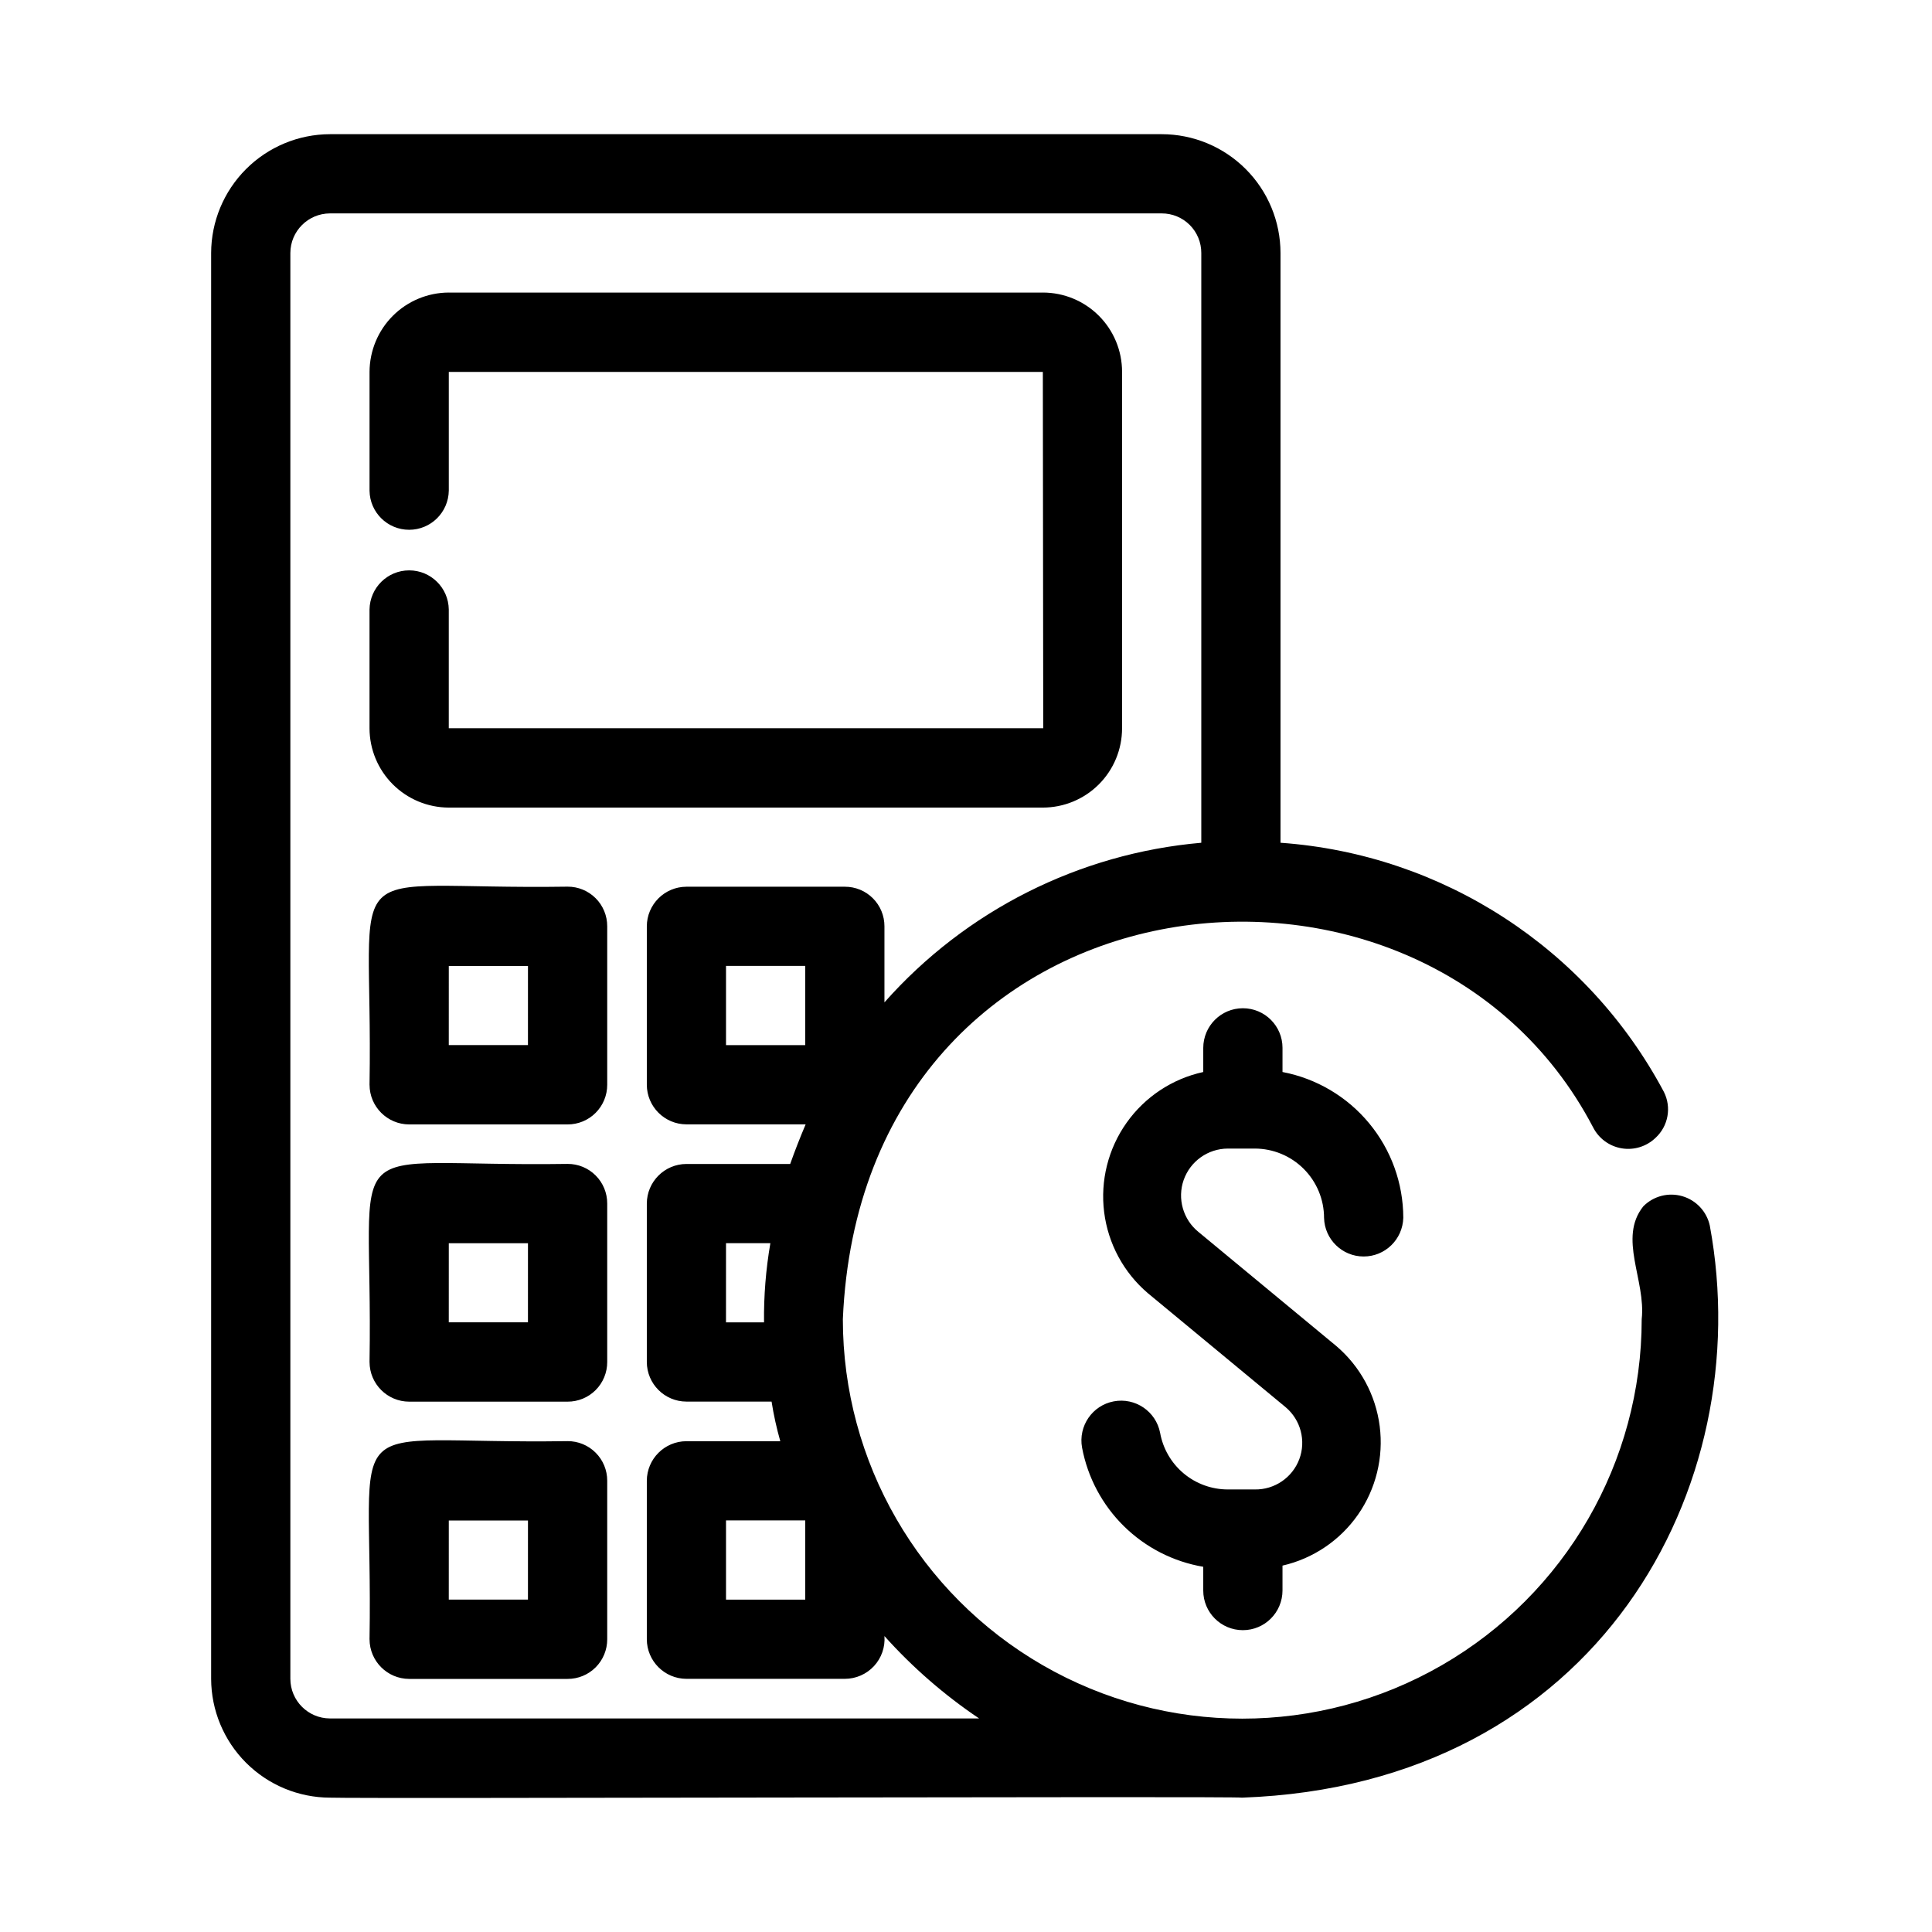
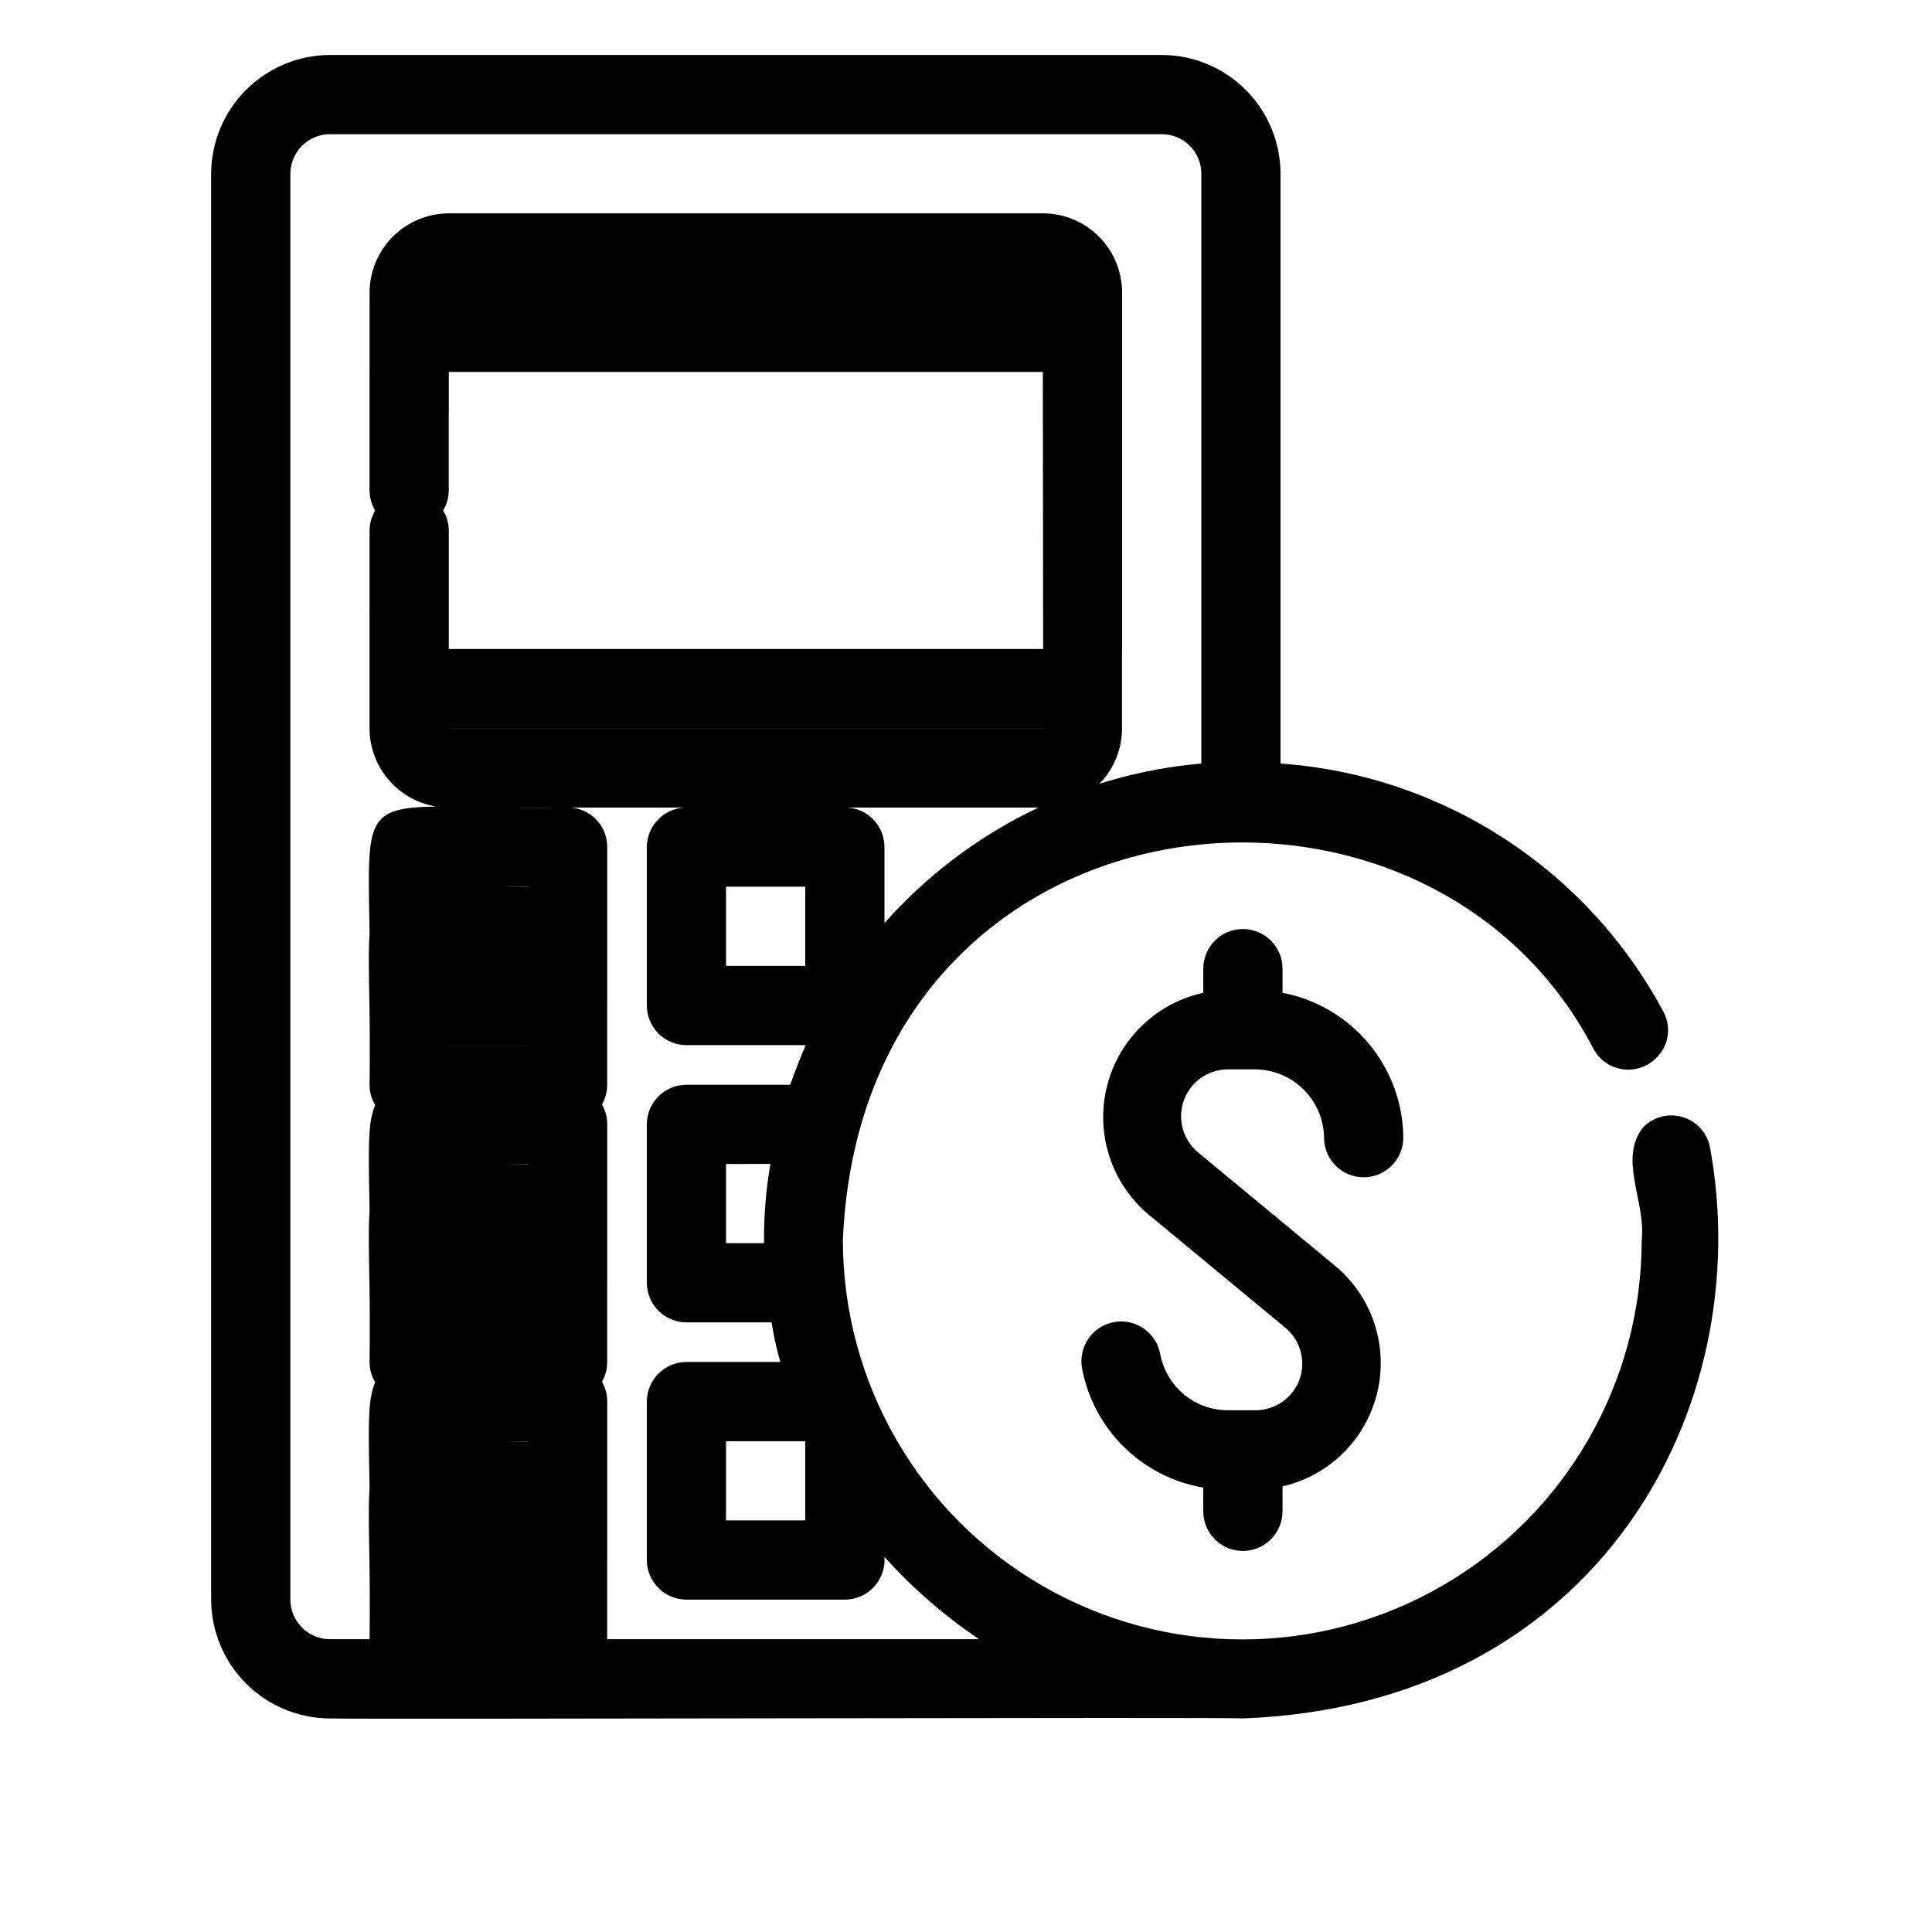
<svg xmlns="http://www.w3.org/2000/svg" fill="#000000" width="800px" height="800px" version="1.1" viewBox="144 144 512 512">
-   <path d="m420.36 221.57h-157.44 0.004c-5.562 0.016-10.895 2.234-14.828 6.164-3.934 3.934-6.148 9.266-6.164 14.828v31.488c0.078 5.738 4.754 10.348 10.496 10.348 5.738 0 10.414-4.609 10.496-10.348v-31.488h157.44l0.105 94.465h-157.55v-31.488c-0.086-5.738-4.762-10.344-10.496-10.344-5.738 0-10.414 4.606-10.496 10.344v31.488c0.016 5.562 2.231 10.891 6.164 14.824s9.266 6.152 14.828 6.168h157.44-0.004c5.57 0 10.91-2.211 14.848-6.148s6.148-9.277 6.144-14.844v-94.465c0-5.566-2.211-10.906-6.148-14.844-3.934-3.938-9.273-6.148-14.844-6.148zm-125.95 157.44c-62.766 0.945-51.43-10.285-52.48 52.48h0.004c0.016 5.789 4.707 10.477 10.496 10.496h41.984c2.785 0.008 5.461-1.094 7.43-3.066 1.973-1.969 3.074-4.644 3.066-7.43v-41.984c0.008-2.789-1.094-5.465-3.066-7.434-1.969-1.973-4.644-3.074-7.43-3.062zm-10.496 41.984h-20.992l0.004-20.992h20.992zm10.496 31.488c-62.766 0.945-51.43-10.285-52.48 52.48l0.004-0.004c0.016 5.793 4.707 10.48 10.496 10.496h41.984c2.785 0.012 5.461-1.09 7.43-3.062 1.973-1.969 3.074-4.644 3.066-7.434v-41.98c0.008-2.789-1.094-5.465-3.066-7.434-1.969-1.973-4.644-3.074-7.43-3.062zm-10.496 41.984h-20.992l0.004-20.992h20.992zm10.496 31.488c-62.766 0.945-51.43-10.285-52.48 52.48l0.004-0.004c0.016 5.789 4.707 10.48 10.496 10.496h41.984c2.785 0.012 5.461-1.09 7.43-3.062 1.973-1.969 3.074-4.644 3.066-7.434v-41.984c0.008-2.785-1.094-5.461-3.066-7.43-1.969-1.973-4.644-3.074-7.43-3.066zm-10.496 41.984h-20.992l0.004-20.996h20.992zm10.496-188.93c-62.766 0.945-51.43-10.285-52.48 52.48h0.004c0.016 5.789 4.707 10.477 10.496 10.496h41.984c2.785 0.008 5.461-1.094 7.43-3.066 1.973-1.969 3.074-4.644 3.066-7.43v-41.984c0.008-2.789-1.094-5.465-3.066-7.434-1.969-1.973-4.644-3.074-7.43-3.062zm-10.496 41.984h-20.992l0.004-20.992h20.992zm10.496 31.488c-62.766 0.945-51.43-10.285-52.48 52.48l0.004-0.004c0.016 5.793 4.707 10.48 10.496 10.496h41.984c2.785 0.012 5.461-1.09 7.43-3.062 1.973-1.969 3.074-4.644 3.066-7.434v-41.98c0.008-2.789-1.094-5.465-3.066-7.434-1.969-1.973-4.644-3.074-7.43-3.062zm-10.496 41.984h-20.992l0.004-20.992h20.992zm10.496 31.488c-62.766 0.945-51.43-10.285-52.48 52.48l0.004-0.004c0.016 5.789 4.707 10.48 10.496 10.496h41.984c2.785 0.012 5.461-1.09 7.43-3.062 1.973-1.969 3.074-4.644 3.066-7.434v-41.984c0.008-2.785-1.094-5.461-3.066-7.43-1.969-1.973-4.644-3.074-7.43-3.066zm-10.496 41.984h-20.992l0.004-20.996h20.992zm136.45-346.37h-157.44l0.004-0.004c-5.562 0.016-10.895 2.234-14.828 6.164-3.934 3.934-6.148 9.266-6.164 14.828v31.488c0.078 5.738 4.754 10.348 10.496 10.348 5.738 0 10.414-4.609 10.496-10.348v-31.488h157.44l0.105 94.465h-157.55v-31.488c-0.086-5.738-4.762-10.344-10.496-10.344-5.738 0-10.414 4.606-10.496 10.344v31.488c0.016 5.562 2.231 10.891 6.164 14.824s9.266 6.152 14.828 6.168h157.44-0.004c5.57 0 10.91-2.211 14.848-6.148s6.148-9.277 6.144-14.844v-94.465c0-5.566-2.211-10.906-6.148-14.844-3.934-3.938-9.273-6.148-14.844-6.148zm49.016 226.82h7.137l0.004-0.004c4.871 0.004 9.539 1.941 12.98 5.383 3.445 3.445 5.383 8.113 5.387 12.984 0.145 5.691 4.801 10.234 10.496 10.234 5.695 0 10.352-4.543 10.496-10.234-0.02-9.156-3.227-18.016-9.07-25.062-5.84-7.047-13.953-11.844-22.941-13.562v-6.402c0-5.797-4.699-10.496-10.496-10.496-5.797 0-10.496 4.699-10.496 10.496v6.402c-8.219 1.789-15.473 6.59-20.332 13.457-4.863 6.863-6.981 15.301-5.934 23.648 1.043 8.348 5.168 16.004 11.57 21.461l36.527 30.23c4.004 3.371 5.453 8.902 3.613 13.805-1.84 4.902-6.566 8.117-11.801 8.027h-7.137c-4.277 0-8.422-1.504-11.699-4.246-3.281-2.746-5.496-6.555-6.25-10.766-1.102-5.68-6.582-9.402-12.27-8.336-5.688 1.07-9.441 6.527-8.406 12.219 1.484 7.918 5.356 15.191 11.098 20.84 5.742 5.648 13.078 9.402 21.02 10.754v6.297c0 5.797 4.699 10.496 10.496 10.496 5.797 0 10.496-4.699 10.496-10.496v-6.613 0.004c8.113-1.859 15.246-6.668 20.008-13.492 4.762-6.828 6.812-15.18 5.75-23.434-1.059-8.258-5.152-15.82-11.484-21.223l-36.527-30.23c-4.098-3.309-5.672-8.84-3.93-13.812 1.746-4.973 6.43-8.309 11.699-8.332zm0 0h7.137l0.004-0.004c4.871 0.004 9.539 1.941 12.98 5.383 3.445 3.445 5.383 8.113 5.387 12.984 0.145 5.691 4.801 10.234 10.496 10.234 5.695 0 10.352-4.543 10.496-10.234-0.02-9.156-3.227-18.016-9.07-25.062-5.84-7.047-13.953-11.844-22.941-13.562v-6.402c0-5.797-4.699-10.496-10.496-10.496-5.797 0-10.496 4.699-10.496 10.496v6.402c-8.219 1.789-15.473 6.59-20.332 13.457-4.863 6.863-6.981 15.301-5.934 23.648 1.043 8.348 5.168 16.004 11.57 21.461l36.527 30.23c4.004 3.371 5.453 8.902 3.613 13.805-1.84 4.902-6.566 8.117-11.801 8.027h-7.137c-4.277 0-8.422-1.504-11.699-4.246-3.281-2.746-5.496-6.555-6.25-10.766-1.102-5.68-6.582-9.402-12.27-8.336-5.688 1.07-9.441 6.527-8.406 12.219 1.484 7.918 5.356 15.191 11.098 20.84 5.742 5.648 13.078 9.402 21.02 10.754v6.297c0 5.797 4.699 10.496 10.496 10.496 5.797 0 10.496-4.699 10.496-10.496v-6.613 0.004c8.113-1.859 15.246-6.668 20.008-13.492 4.762-6.828 6.812-15.18 5.75-23.434-1.059-8.258-5.152-15.82-11.484-21.223l-36.527-30.23c-4.098-3.309-5.672-8.84-3.93-13.812 1.746-4.973 6.43-8.309 11.699-8.332zm-49.016-226.82h-157.44 0.004c-5.562 0.016-10.895 2.234-14.828 6.164-3.934 3.934-6.148 9.266-6.164 14.828v31.488c0.078 5.738 4.754 10.348 10.496 10.348 5.738 0 10.414-4.609 10.496-10.348v-31.488h157.44l0.105 94.465h-157.55v-31.488c-0.086-5.738-4.762-10.344-10.496-10.344-5.738 0-10.414 4.606-10.496 10.344v31.488c0.016 5.562 2.231 10.891 6.164 14.824s9.266 6.152 14.828 6.168h157.44-0.004c5.57 0 10.91-2.211 14.848-6.148s6.148-9.277 6.144-14.844v-94.465c0-5.566-2.211-10.906-6.148-14.844-3.934-3.938-9.273-6.148-14.844-6.148zm-125.95 304.39c-62.766 0.945-51.43-10.285-52.48 52.48l0.004-0.004c0.016 5.789 4.707 10.48 10.496 10.496h41.984c2.785 0.012 5.461-1.09 7.43-3.062 1.973-1.969 3.074-4.644 3.066-7.434v-41.984c0.008-2.785-1.094-5.461-3.066-7.43-1.969-1.973-4.644-3.074-7.43-3.066zm-10.496 41.984h-20.992l0.004-20.996h20.992zm10.496-115.46c-62.766 0.945-51.43-10.285-52.48 52.48l0.004-0.004c0.016 5.793 4.707 10.48 10.496 10.496h41.984c2.785 0.012 5.461-1.09 7.43-3.062 1.973-1.969 3.074-4.644 3.066-7.434v-41.98c0.008-2.789-1.094-5.465-3.066-7.434-1.969-1.973-4.644-3.074-7.43-3.062zm-10.496 41.984h-20.992l0.004-20.992h20.992zm10.496-115.46c-62.766 0.945-51.43-10.285-52.48 52.48h0.004c0.016 5.789 4.707 10.477 10.496 10.496h41.984c2.785 0.008 5.461-1.094 7.43-3.066 1.973-1.969 3.074-4.644 3.066-7.43v-41.984c0.008-2.789-1.094-5.465-3.066-7.434-1.969-1.973-4.644-3.074-7.43-3.062zm-10.496 41.984h-20.992l0.004-20.992h20.992zm10.496-41.984c-62.766 0.945-51.43-10.285-52.48 52.48h0.004c0.016 5.789 4.707 10.477 10.496 10.496h41.984c2.785 0.008 5.461-1.094 7.43-3.066 1.973-1.969 3.074-4.644 3.066-7.43v-41.984c0.008-2.789-1.094-5.465-3.066-7.434-1.969-1.973-4.644-3.074-7.43-3.062zm-10.496 41.984h-20.992l0.004-20.992h20.992zm10.496 31.488c-62.766 0.945-51.43-10.285-52.48 52.48l0.004-0.004c0.016 5.793 4.707 10.48 10.496 10.496h41.984c2.785 0.012 5.461-1.09 7.43-3.062 1.973-1.969 3.074-4.644 3.066-7.434v-41.98c0.008-2.789-1.094-5.465-3.066-7.434-1.969-1.973-4.644-3.074-7.43-3.062zm-10.496 41.984h-20.992l0.004-20.992h20.992zm10.496 31.488c-62.766 0.945-51.43-10.285-52.48 52.48l0.004-0.004c0.016 5.789 4.707 10.48 10.496 10.496h41.984c2.785 0.012 5.461-1.09 7.43-3.062 1.973-1.969 3.074-4.644 3.066-7.434v-41.984c0.008-2.785-1.094-5.461-3.066-7.43-1.969-1.973-4.644-3.074-7.43-3.066zm-10.496 41.984h-20.992l0.004-20.996h20.992zm136.45-346.37h-157.44l0.004-0.004c-5.562 0.016-10.895 2.234-14.828 6.164-3.934 3.934-6.148 9.266-6.164 14.828v31.488c0.078 5.738 4.754 10.348 10.496 10.348 5.738 0 10.414-4.609 10.496-10.348v-31.488h157.44l0.105 94.465h-157.55v-31.488c-0.086-5.738-4.762-10.344-10.496-10.344-5.738 0-10.414 4.606-10.496 10.344v31.488c0.016 5.562 2.231 10.891 6.164 14.824s9.266 6.152 14.828 6.168h157.44-0.004c5.57 0 10.91-2.211 14.848-6.148s6.148-9.277 6.144-14.844v-94.465c0-5.566-2.211-10.906-6.148-14.844-3.934-3.938-9.273-6.148-14.844-6.148zm0 0h-157.44l0.004-0.004c-5.562 0.016-10.895 2.234-14.828 6.164-3.934 3.934-6.148 9.266-6.164 14.828v31.488c0.078 5.738 4.754 10.348 10.496 10.348 5.738 0 10.414-4.609 10.496-10.348v-31.488h157.44l0.105 94.465h-157.55v-31.488c-0.086-5.738-4.762-10.344-10.496-10.344-5.738 0-10.414 4.606-10.496 10.344v31.488c0.016 5.562 2.231 10.891 6.164 14.824s9.266 6.152 14.828 6.168h157.44-0.004c5.57 0 10.91-2.211 14.848-6.148s6.148-9.277 6.144-14.844v-94.465c0-5.566-2.211-10.906-6.148-14.844-3.934-3.938-9.273-6.148-14.844-6.148zm-125.95 304.39c-62.766 0.945-51.43-10.285-52.48 52.48l0.004-0.008c0.016 5.789 4.707 10.48 10.496 10.496h41.984c2.785 0.012 5.461-1.09 7.43-3.062 1.973-1.969 3.074-4.644 3.066-7.434v-41.984c0.008-2.785-1.094-5.461-3.066-7.43-1.969-1.973-4.644-3.074-7.43-3.066zm-10.496 41.984h-20.992l0.004-21h20.992zm10.496-115.46c-62.766 0.945-51.43-10.285-52.48 52.48l0.004-0.008c0.016 5.793 4.707 10.48 10.496 10.496h41.984c2.785 0.012 5.461-1.09 7.43-3.062 1.973-1.969 3.074-4.644 3.066-7.434v-41.98c0.008-2.789-1.094-5.465-3.066-7.434-1.969-1.973-4.644-3.074-7.43-3.062zm-10.496 41.984h-20.992l0.004-20.996h20.992zm10.496-115.46c-62.766 0.945-51.43-10.285-52.48 52.48l0.004-0.004c0.016 5.789 4.707 10.477 10.496 10.496h41.984c2.785 0.008 5.461-1.094 7.43-3.066 1.973-1.969 3.074-4.644 3.066-7.43v-41.984c0.008-2.789-1.094-5.465-3.066-7.434-1.969-1.973-4.644-3.074-7.43-3.062zm-10.496 41.984h-20.992l0.004-20.996h20.992zm10.496-41.984c-62.766 0.945-51.43-10.285-52.48 52.48l0.004-0.004c0.016 5.789 4.707 10.477 10.496 10.496h41.984c2.785 0.008 5.461-1.094 7.43-3.066 1.973-1.969 3.074-4.644 3.066-7.43v-41.984c0.008-2.789-1.094-5.465-3.066-7.434-1.969-1.973-4.644-3.074-7.43-3.062zm-10.496 41.984h-20.992l0.004-20.996h20.992zm10.496 31.488c-62.766 0.945-51.43-10.285-52.48 52.48l0.004-0.008c0.016 5.793 4.707 10.48 10.496 10.496h41.984c2.785 0.012 5.461-1.09 7.43-3.062 1.973-1.969 3.074-4.644 3.066-7.434v-41.98c0.008-2.789-1.094-5.465-3.066-7.434-1.969-1.973-4.644-3.074-7.43-3.062zm-10.496 41.984h-20.992l0.004-20.996h20.992zm10.496 31.488c-62.766 0.945-51.43-10.285-52.48 52.48l0.004-0.008c0.016 5.789 4.707 10.48 10.496 10.496h41.984c2.785 0.012 5.461-1.09 7.43-3.062 1.973-1.969 3.074-4.644 3.066-7.434v-41.984c0.008-2.785-1.094-5.461-3.066-7.43-1.969-1.973-4.644-3.074-7.43-3.066zm-10.496 41.984h-20.992l0.004-21h20.992zm136.45-346.37h-157.44l0.004-0.008c-5.562 0.016-10.895 2.234-14.828 6.164-3.934 3.934-6.148 9.266-6.164 14.828v31.488c0.078 5.738 4.754 10.348 10.496 10.348 5.738 0 10.414-4.609 10.496-10.348v-31.488h157.44l0.105 94.465h-157.55v-31.488c-0.086-5.738-4.762-10.344-10.496-10.344-5.738 0-10.414 4.606-10.496 10.344v31.488c0.016 5.562 2.231 10.891 6.164 14.824s9.266 6.152 14.828 6.168h157.44-0.004c5.57 0 10.91-2.211 14.848-6.148s6.148-9.277 6.144-14.844v-94.465c0-5.566-2.211-10.906-6.148-14.844-3.934-3.938-9.273-6.148-14.844-6.148zm0 0h-157.44l0.004-0.008c-5.562 0.016-10.895 2.234-14.828 6.164-3.934 3.934-6.148 9.266-6.164 14.828v31.488c0.078 5.738 4.754 10.348 10.496 10.348 5.738 0 10.414-4.609 10.496-10.348v-31.488h157.44l0.105 94.465h-157.55v-31.488c-0.086-5.738-4.762-10.344-10.496-10.344-5.738 0-10.414 4.606-10.496 10.344v31.488c0.016 5.562 2.231 10.891 6.164 14.824s9.266 6.152 14.828 6.168h157.44-0.004c5.57 0 10.91-2.211 14.848-6.148s6.148-9.277 6.144-14.844v-94.465c0-5.566-2.211-10.906-6.148-14.844-3.934-3.938-9.273-6.148-14.844-6.148zm-125.95 304.39c-62.766 0.945-51.43-10.285-52.48 52.48l0.004-0.012c0.016 5.789 4.707 10.48 10.496 10.496h41.984c2.785 0.012 5.461-1.09 7.43-3.062 1.973-1.969 3.074-4.644 3.066-7.434v-41.984c0.008-2.785-1.094-5.461-3.066-7.43-1.969-1.973-4.644-3.074-7.43-3.066zm-10.496 41.984h-20.992l0.004-21.004h20.992zm10.496-115.46c-62.766 0.945-51.43-10.285-52.48 52.48l0.004-0.012c0.016 5.793 4.707 10.48 10.496 10.496h41.984c2.785 0.012 5.461-1.09 7.43-3.062 1.973-1.969 3.074-4.644 3.066-7.434v-41.98c0.008-2.789-1.094-5.465-3.066-7.434-1.969-1.973-4.644-3.074-7.43-3.062zm-10.496 41.984h-20.992l0.004-21h20.992zm10.496-115.46c-62.766 0.945-51.43-10.285-52.48 52.48l0.004-0.008c0.016 5.789 4.707 10.477 10.496 10.496h41.984c2.785 0.008 5.461-1.094 7.43-3.066 1.973-1.969 3.074-4.644 3.066-7.43v-41.984c0.008-2.789-1.094-5.465-3.066-7.434-1.969-1.973-4.644-3.074-7.43-3.062zm-10.496 41.984h-20.992l0.004-21h20.992zm313.2 47.863v-0.012c-0.805-3.75-3.602-6.754-7.281-7.828-3.684-1.074-7.656-0.043-10.352 2.688-6.742 8.43 0.727 19.59-0.422 29.914 0 37.816-20.176 72.758-52.926 91.668-32.75 18.91-73.102 18.91-105.85 0-32.75-18.91-52.926-53.852-52.926-91.668 5.144-120.7 153.35-137.71 198.79-50.906h0.004c1.484 2.969 4.297 5.055 7.574 5.613 3.273 0.559 6.617-0.473 9.008-2.781 3.375-3.109 4.273-8.082 2.203-12.176-20.246-38.027-58.629-62.969-101.6-66.02v-156.29c-0.004-8.348-3.324-16.355-9.23-22.258-5.902-5.906-13.906-9.223-22.258-9.23h-220.42 0.004c-8.344 0.023-16.34 3.348-22.238 9.25-5.902 5.898-9.227 13.895-9.25 22.238v377.86c0.023 8.344 3.348 16.34 9.25 22.238 5.898 5.902 13.895 9.227 22.238 9.25 9.027 0.316 240.88-0.418 241.72 0 94.359-3.359 136.76-82.496 123.96-151.56zm-365.68 130.56c-5.789-0.016-10.48-4.707-10.496-10.496v-377.86c0.016-5.789 4.707-10.48 10.496-10.496h220.42-0.004c2.789-0.012 5.465 1.094 7.434 3.062 1.973 1.973 3.074 4.648 3.062 7.434v156.29c-32.375 2.824-62.43 17.965-83.969 42.301v-20.152c0.012-2.789-1.09-5.465-3.062-7.434-1.969-1.973-4.644-3.074-7.434-3.062h-41.984 0.004c-5.793 0.016-10.48 4.703-10.496 10.496v41.984c0.016 5.789 4.703 10.477 10.496 10.496h31.594c-1.469 3.465-2.832 6.926-4.094 10.496h-27.5c-5.793 0.016-10.48 4.703-10.496 10.496v41.984-0.004c0.016 5.793 4.703 10.48 10.496 10.496h22.566c0.555 3.543 1.328 7.047 2.309 10.496h-24.875c-5.793 0.02-10.48 4.707-10.496 10.496v41.984c0.016 5.789 4.703 10.48 10.496 10.496h41.984-0.004c2.934 0 5.731-1.227 7.723-3.375 1.992-2.152 2.996-5.035 2.773-7.961 7.426 8.289 15.855 15.621 25.086 21.832zm125.95-199.43v20.992h-20.992v-20.988zm0 146.95v20.992h-20.992v-20.992zm-9.238-73.473v0.004c-1.195 6.93-1.758 13.957-1.68 20.988h-10.078l0.004-20.988zm-85.227-115.45h157.44-0.004c5.57 0 10.91-2.211 14.848-6.148s6.148-9.277 6.144-14.844v-94.465c0-5.566-2.211-10.906-6.148-14.844-3.934-3.938-9.273-6.148-14.844-6.148h-157.44 0.004c-5.562 0.016-10.895 2.234-14.828 6.164-3.934 3.934-6.148 9.266-6.164 14.828v31.488c0.105 5.719 4.773 10.297 10.496 10.297 5.719 0 10.387-4.578 10.496-10.297v-31.488h157.44l0.105 94.465h-157.55v-31.488c-0.082-5.738-4.758-10.348-10.496-10.348-5.742 0-10.418 4.609-10.496 10.348v31.488c0.016 5.562 2.231 10.891 6.164 14.824s9.266 6.152 14.828 6.168zm31.488 167.94c-62.766 0.945-51.43-10.285-52.48 52.48v-0.004c0.016 5.789 4.707 10.48 10.496 10.496h41.984c2.785 0.012 5.461-1.09 7.43-3.062 1.973-1.969 3.074-4.644 3.066-7.434v-41.984c0.008-2.785-1.094-5.461-3.066-7.43-1.969-1.973-4.644-3.074-7.43-3.066zm-10.496 41.984h-20.992v-20.996h20.992zm10.496-115.46c-62.766 0.945-51.43-10.285-52.48 52.48v-0.004c0.016 5.793 4.707 10.48 10.496 10.496h41.984c2.785 0.012 5.461-1.09 7.43-3.062 1.973-1.969 3.074-4.644 3.066-7.434v-41.98c0.008-2.789-1.094-5.465-3.066-7.434-1.969-1.973-4.644-3.074-7.43-3.062zm-10.496 41.984h-20.992v-20.992h20.992zm10.496-115.46c-62.766 0.945-51.43-10.285-52.48 52.48 0.016 5.789 4.707 10.477 10.496 10.496h41.984c2.785 0.008 5.461-1.094 7.43-3.066 1.973-1.969 3.074-4.644 3.066-7.43v-41.984c0.008-2.789-1.094-5.465-3.066-7.434-1.969-1.973-4.644-3.074-7.43-3.062zm-10.496 41.984h-20.992v-20.992h20.992zm10.496-41.984c-62.766 0.945-51.43-10.285-52.48 52.48 0.016 5.789 4.707 10.477 10.496 10.496h41.984c2.785 0.008 5.461-1.094 7.43-3.066 1.973-1.969 3.074-4.644 3.066-7.43v-41.984c0.008-2.789-1.094-5.465-3.066-7.434-1.969-1.973-4.644-3.074-7.43-3.062zm-10.496 41.984h-20.992v-20.992h20.992zm10.496 31.488c-62.766 0.945-51.43-10.285-52.48 52.48v-0.004c0.016 5.793 4.707 10.48 10.496 10.496h41.984c2.785 0.012 5.461-1.09 7.43-3.062 1.973-1.969 3.074-4.644 3.066-7.434v-41.98c0.008-2.789-1.094-5.465-3.066-7.434-1.969-1.973-4.644-3.074-7.43-3.062zm-10.496 41.984h-20.992v-20.992h20.992zm10.496 31.488c-62.766 0.945-51.43-10.285-52.48 52.48v-0.004c0.016 5.789 4.707 10.48 10.496 10.496h41.984c2.785 0.012 5.461-1.09 7.43-3.062 1.973-1.969 3.074-4.644 3.066-7.434v-41.984c0.008-2.785-1.094-5.461-3.066-7.43-1.969-1.973-4.644-3.074-7.43-3.066zm-10.496 41.984h-20.992v-20.996h20.992zm136.45-346.37h-157.44v-0.004c-5.562 0.016-10.895 2.234-14.828 6.164-3.934 3.934-6.148 9.266-6.164 14.828v31.488c0.078 5.738 4.754 10.348 10.496 10.348 5.738 0 10.414-4.609 10.496-10.348v-31.488h157.44l0.105 94.465h-157.55v-31.488c-0.086-5.738-4.762-10.344-10.496-10.344-5.738 0-10.414 4.606-10.496 10.344v31.488c0.016 5.562 2.231 10.891 6.164 14.824s9.266 6.152 14.828 6.168h157.44-0.004c5.57 0 10.91-2.211 14.848-6.148s6.148-9.277 6.144-14.844v-94.465c0-5.566-2.211-10.906-6.148-14.844-3.934-3.938-9.273-6.148-14.844-6.148zm0 0h-157.44v-0.004c-5.562 0.016-10.895 2.234-14.828 6.164-3.934 3.934-6.148 9.266-6.164 14.828v31.488c0.078 5.738 4.754 10.348 10.496 10.348 5.738 0 10.414-4.609 10.496-10.348v-31.488h157.44l0.105 94.465h-157.55v-31.488c-0.086-5.738-4.762-10.344-10.496-10.344-5.738 0-10.414 4.606-10.496 10.344v31.488c0.016 5.562 2.231 10.891 6.164 14.824s9.266 6.152 14.828 6.168h157.44-0.004c5.57 0 10.91-2.211 14.848-6.148s6.148-9.277 6.144-14.844v-94.465c0-5.566-2.211-10.906-6.148-14.844-3.934-3.938-9.273-6.148-14.844-6.148zm-125.95 304.39c-62.766 0.945-51.43-10.285-52.48 52.48v-0.008c0.016 5.789 4.707 10.48 10.496 10.496h41.984c2.785 0.012 5.461-1.09 7.43-3.062 1.973-1.969 3.074-4.644 3.066-7.434v-41.984c0.008-2.785-1.094-5.461-3.066-7.43-1.969-1.973-4.644-3.074-7.43-3.066zm-10.496 41.984h-20.992v-21h20.992zm10.496-115.46c-62.766 0.945-51.43-10.285-52.48 52.48v-0.008c0.016 5.793 4.707 10.48 10.496 10.496h41.984c2.785 0.012 5.461-1.09 7.43-3.062 1.973-1.969 3.074-4.644 3.066-7.434v-41.98c0.008-2.789-1.094-5.465-3.066-7.434-1.969-1.973-4.644-3.074-7.43-3.062zm-10.496 41.984h-20.992v-20.996h20.992zm10.496-115.46c-62.766 0.945-51.43-10.285-52.48 52.48v-0.004c0.016 5.789 4.707 10.477 10.496 10.496h41.984c2.785 0.008 5.461-1.094 7.43-3.066 1.973-1.969 3.074-4.644 3.066-7.43v-41.984c0.008-2.789-1.094-5.465-3.066-7.434-1.969-1.973-4.644-3.074-7.43-3.062zm-10.496 41.984h-20.992v-20.996h20.992zm10.496-41.984c-62.766 0.945-51.43-10.285-52.48 52.48v-0.004c0.016 5.789 4.707 10.477 10.496 10.496h41.984c2.785 0.008 5.461-1.094 7.43-3.066 1.973-1.969 3.074-4.644 3.066-7.43v-41.984c0.008-2.789-1.094-5.465-3.066-7.434-1.969-1.973-4.644-3.074-7.43-3.062zm-10.496 41.984h-20.992v-20.996h20.992zm10.496 31.488c-62.766 0.945-51.43-10.285-52.48 52.48v-0.008c0.016 5.793 4.707 10.48 10.496 10.496h41.984c2.785 0.012 5.461-1.09 7.43-3.062 1.973-1.969 3.074-4.644 3.066-7.434v-41.98c0.008-2.789-1.094-5.465-3.066-7.434-1.969-1.973-4.644-3.074-7.43-3.062zm-10.496 41.984h-20.992v-20.996h20.992zm10.496 31.488c-62.766 0.945-51.43-10.285-52.48 52.48v-0.008c0.016 5.789 4.707 10.48 10.496 10.496h41.984c2.785 0.012 5.461-1.09 7.43-3.062 1.973-1.969 3.074-4.644 3.066-7.434v-41.984c0.008-2.785-1.094-5.461-3.066-7.43-1.969-1.973-4.644-3.074-7.43-3.066zm-10.496 41.984h-20.992v-21h20.992zm136.45-346.37h-157.44v-0.008c-5.562 0.016-10.895 2.234-14.828 6.164-3.934 3.934-6.148 9.266-6.164 14.828v31.488c0.078 5.738 4.754 10.348 10.496 10.348 5.738 0 10.414-4.609 10.496-10.348v-31.488h157.44l0.105 94.465h-157.55v-31.488c-0.086-5.738-4.762-10.344-10.496-10.344-5.738 0-10.414 4.606-10.496 10.344v31.488c0.016 5.562 2.231 10.891 6.164 14.824s9.266 6.152 14.828 6.168h157.44-0.004c5.57 0 10.91-2.211 14.848-6.148s6.148-9.277 6.144-14.844v-94.465c0-5.566-2.211-10.906-6.148-14.844-3.934-3.938-9.273-6.148-14.844-6.148zm49.016 226.82h7.137v-0.008c4.871 0.004 9.539 1.941 12.98 5.383 3.445 3.445 5.383 8.113 5.387 12.984 0.145 5.691 4.801 10.234 10.496 10.234 5.695 0 10.352-4.543 10.496-10.234-0.02-9.156-3.227-18.016-9.07-25.062-5.84-7.047-13.953-11.844-22.941-13.562v-6.402c0-5.797-4.699-10.496-10.496-10.496-5.797 0-10.496 4.699-10.496 10.496v6.402c-8.219 1.789-15.473 6.59-20.332 13.457-4.863 6.863-6.981 15.301-5.934 23.648 1.043 8.348 5.168 16.004 11.57 21.461l36.527 30.23c4.004 3.371 5.453 8.902 3.613 13.805-1.84 4.902-6.566 8.117-11.801 8.027h-7.137c-4.277 0-8.422-1.504-11.699-4.246-3.281-2.746-5.496-6.555-6.25-10.766-1.102-5.68-6.582-9.402-12.27-8.336-5.688 1.07-9.441 6.527-8.406 12.219 1.484 7.918 5.356 15.191 11.098 20.84 5.742 5.648 13.078 9.402 21.02 10.754v6.297c0 5.797 4.699 10.496 10.496 10.496 5.797 0 10.496-4.699 10.496-10.496v-6.613 0.004c8.113-1.859 15.246-6.668 20.008-13.492 4.762-6.828 6.812-15.18 5.75-23.434-1.059-8.258-5.152-15.82-11.484-21.223l-36.527-30.23c-4.098-3.309-5.672-8.84-3.93-13.812 1.746-4.973 6.43-8.309 11.699-8.332zm-49.02-226.83h-157.44 0.004c-5.562 0.016-10.895 2.234-14.828 6.164-3.934 3.934-6.148 9.266-6.164 14.828v31.488c0.078 5.738 4.754 10.348 10.496 10.348 5.738 0 10.414-4.609 10.496-10.348v-31.488h157.44l0.105 94.465h-157.55v-31.488c-0.086-5.738-4.762-10.344-10.496-10.344-5.738 0-10.414 4.606-10.496 10.344v31.488c0.016 5.562 2.231 10.891 6.164 14.824s9.266 6.152 14.828 6.168h157.44-0.004c5.57 0 10.91-2.211 14.848-6.148s6.148-9.277 6.144-14.844v-94.465c0-5.566-2.211-10.906-6.148-14.844-3.934-3.938-9.273-6.148-14.844-6.148zm-125.95 304.39c-62.766 0.945-51.43-10.285-52.48 52.48l0.004-0.004c0.016 5.789 4.707 10.48 10.496 10.496h41.984c2.785 0.012 5.461-1.09 7.43-3.062 1.973-1.969 3.074-4.644 3.066-7.434v-41.984c0.008-2.785-1.094-5.461-3.066-7.43-1.969-1.973-4.644-3.074-7.43-3.066zm-10.496 41.984h-20.992l0.004-20.996h20.992zm10.496-115.46c-62.766 0.945-51.43-10.285-52.48 52.48l0.004-0.004c0.016 5.793 4.707 10.48 10.496 10.496h41.984c2.785 0.012 5.461-1.09 7.43-3.062 1.973-1.969 3.074-4.644 3.066-7.434v-41.98c0.008-2.789-1.094-5.465-3.066-7.434-1.969-1.973-4.644-3.074-7.43-3.062zm-10.496 41.984h-20.992l0.004-20.992h20.992zm10.496-115.46c-62.766 0.945-51.43-10.285-52.48 52.48h0.004c0.016 5.789 4.707 10.477 10.496 10.496h41.984c2.785 0.008 5.461-1.094 7.43-3.066 1.973-1.969 3.074-4.644 3.066-7.43v-41.984c0.008-2.789-1.094-5.465-3.066-7.434-1.969-1.973-4.644-3.074-7.43-3.062zm-10.496 41.984h-20.992l0.004-20.992h20.992zm10.496-41.984c-62.766 0.945-51.43-10.285-52.48 52.48h0.004c0.016 5.789 4.707 10.477 10.496 10.496h41.984c2.785 0.008 5.461-1.094 7.43-3.066 1.973-1.969 3.074-4.644 3.066-7.43v-41.984c0.008-2.789-1.094-5.465-3.066-7.434-1.969-1.973-4.644-3.074-7.43-3.062zm-10.496 41.984h-20.992l0.004-20.992h20.992zm10.496 31.488c-62.766 0.945-51.43-10.285-52.48 52.48l0.004-0.004c0.016 5.793 4.707 10.48 10.496 10.496h41.984c2.785 0.012 5.461-1.09 7.43-3.062 1.973-1.969 3.074-4.644 3.066-7.434v-41.98c0.008-2.789-1.094-5.465-3.066-7.434-1.969-1.973-4.644-3.074-7.43-3.062zm-10.496 41.984h-20.992l0.004-20.992h20.992zm10.496 31.488c-62.766 0.945-51.43-10.285-52.48 52.48l0.004-0.004c0.016 5.789 4.707 10.48 10.496 10.496h41.984c2.785 0.012 5.461-1.09 7.43-3.062 1.973-1.969 3.074-4.644 3.066-7.434v-41.984c0.008-2.785-1.094-5.461-3.066-7.43-1.969-1.973-4.644-3.074-7.43-3.066zm-10.496 41.984h-20.992l0.004-20.996h20.992zm136.45-346.37h-157.44l0.004-0.004c-5.562 0.016-10.895 2.234-14.828 6.164-3.934 3.934-6.148 9.266-6.164 14.828v31.488c0.078 5.738 4.754 10.348 10.496 10.348 5.738 0 10.414-4.609 10.496-10.348v-31.488h157.44l0.105 94.465h-157.55v-31.488c-0.086-5.738-4.762-10.344-10.496-10.344-5.738 0-10.414 4.606-10.496 10.344v31.488c0.016 5.562 2.231 10.891 6.164 14.824s9.266 6.152 14.828 6.168h157.44-0.004c5.57 0 10.91-2.211 14.848-6.148s6.148-9.277 6.144-14.844v-94.465c0-5.566-2.211-10.906-6.148-14.844-3.934-3.938-9.273-6.148-14.844-6.148zm49.016 226.82h7.137l0.004-0.004c4.871 0.004 9.539 1.941 12.98 5.383 3.445 3.445 5.383 8.113 5.387 12.984 0.145 5.691 4.801 10.234 10.496 10.234 5.695 0 10.352-4.543 10.496-10.234-0.02-9.156-3.227-18.016-9.07-25.062-5.84-7.047-13.953-11.844-22.941-13.562v-6.402c0-5.797-4.699-10.496-10.496-10.496-5.797 0-10.496 4.699-10.496 10.496v6.402c-8.219 1.789-15.473 6.59-20.332 13.457-4.863 6.863-6.981 15.301-5.934 23.648 1.043 8.348 5.168 16.004 11.57 21.461l36.527 30.23c4.004 3.371 5.453 8.902 3.613 13.805-1.84 4.902-6.566 8.117-11.801 8.027h-7.137c-4.277 0-8.422-1.504-11.699-4.246-3.281-2.746-5.496-6.555-6.25-10.766-1.102-5.68-6.582-9.402-12.27-8.336-5.688 1.07-9.441 6.527-8.406 12.219 1.484 7.918 5.356 15.191 11.098 20.84 5.742 5.648 13.078 9.402 21.02 10.754v6.297c0 5.797 4.699 10.496 10.496 10.496 5.797 0 10.496-4.699 10.496-10.496v-6.613 0.004c8.113-1.859 15.246-6.668 20.008-13.492 4.762-6.828 6.812-15.18 5.75-23.434-1.059-8.258-5.152-15.82-11.484-21.223l-36.527-30.23c-4.098-3.309-5.672-8.84-3.93-13.812 1.746-4.973 6.43-8.309 11.699-8.332zm0 0h7.137l0.004-0.004c4.871 0.004 9.539 1.941 12.98 5.383 3.445 3.445 5.383 8.113 5.387 12.984 0.145 5.691 4.801 10.234 10.496 10.234 5.695 0 10.352-4.543 10.496-10.234-0.02-9.156-3.227-18.016-9.07-25.062-5.84-7.047-13.953-11.844-22.941-13.562v-6.402c0-5.797-4.699-10.496-10.496-10.496-5.797 0-10.496 4.699-10.496 10.496v6.402c-8.219 1.789-15.473 6.59-20.332 13.457-4.863 6.863-6.981 15.301-5.934 23.648 1.043 8.348 5.168 16.004 11.57 21.461l36.527 30.23c4.004 3.371 5.453 8.902 3.613 13.805-1.84 4.902-6.566 8.117-11.801 8.027h-7.137c-4.277 0-8.422-1.504-11.699-4.246-3.281-2.746-5.496-6.555-6.25-10.766-1.102-5.68-6.582-9.402-12.27-8.336-5.688 1.07-9.441 6.527-8.406 12.219 1.484 7.918 5.356 15.191 11.098 20.84 5.742 5.648 13.078 9.402 21.02 10.754v6.297c0 5.797 4.699 10.496 10.496 10.496 5.797 0 10.496-4.699 10.496-10.496v-6.613 0.004c8.113-1.859 15.246-6.668 20.008-13.492 4.762-6.828 6.812-15.18 5.75-23.434-1.059-8.258-5.152-15.82-11.484-21.223l-36.527-30.23c-4.098-3.309-5.672-8.84-3.93-13.812 1.746-4.973 6.43-8.309 11.699-8.332z" />
+   <path d="m420.36 221.57h-157.44 0.004c-5.562 0.016-10.895 2.234-14.828 6.164-3.934 3.934-6.148 9.266-6.164 14.828v31.488c0.078 5.738 4.754 10.348 10.496 10.348 5.738 0 10.414-4.609 10.496-10.348v-31.488h157.44l0.105 94.465h-157.55v-31.488c-0.086-5.738-4.762-10.344-10.496-10.344-5.738 0-10.414 4.606-10.496 10.344v31.488c0.016 5.562 2.231 10.891 6.164 14.824s9.266 6.152 14.828 6.168h157.44-0.004c5.57 0 10.91-2.211 14.848-6.148s6.148-9.277 6.144-14.844v-94.465c0-5.566-2.211-10.906-6.148-14.844-3.934-3.938-9.273-6.148-14.844-6.148zm-125.95 157.44c-62.766 0.945-51.43-10.285-52.48 52.48h0.004c0.016 5.789 4.707 10.477 10.496 10.496h41.984c2.785 0.008 5.461-1.094 7.43-3.066 1.973-1.969 3.074-4.644 3.066-7.43v-41.984c0.008-2.789-1.094-5.465-3.066-7.434-1.969-1.973-4.644-3.074-7.43-3.062zm-10.496 41.984h-20.992l0.004-20.992h20.992zm10.496 31.488c-62.766 0.945-51.43-10.285-52.48 52.48l0.004-0.004c0.016 5.793 4.707 10.48 10.496 10.496h41.984c2.785 0.012 5.461-1.09 7.43-3.062 1.973-1.969 3.074-4.644 3.066-7.434v-41.98c0.008-2.789-1.094-5.465-3.066-7.434-1.969-1.973-4.644-3.074-7.43-3.062zm-10.496 41.984h-20.992l0.004-20.992h20.992zm10.496 31.488c-62.766 0.945-51.43-10.285-52.48 52.48l0.004-0.004c0.016 5.789 4.707 10.48 10.496 10.496h41.984c2.785 0.012 5.461-1.09 7.43-3.062 1.973-1.969 3.074-4.644 3.066-7.434v-41.984c0.008-2.785-1.094-5.461-3.066-7.43-1.969-1.973-4.644-3.074-7.43-3.066zm-10.496 41.984h-20.992l0.004-20.996h20.992zm10.496-188.93c-62.766 0.945-51.43-10.285-52.48 52.48h0.004c0.016 5.789 4.707 10.477 10.496 10.496h41.984c2.785 0.008 5.461-1.094 7.43-3.066 1.973-1.969 3.074-4.644 3.066-7.43v-41.984c0.008-2.789-1.094-5.465-3.066-7.434-1.969-1.973-4.644-3.074-7.43-3.062zm-10.496 41.984h-20.992l0.004-20.992h20.992zm10.496 31.488c-62.766 0.945-51.43-10.285-52.48 52.48l0.004-0.004c0.016 5.793 4.707 10.48 10.496 10.496h41.984c2.785 0.012 5.461-1.09 7.43-3.062 1.973-1.969 3.074-4.644 3.066-7.434v-41.98c0.008-2.789-1.094-5.465-3.066-7.434-1.969-1.973-4.644-3.074-7.43-3.062zm-10.496 41.984h-20.992l0.004-20.992h20.992m10.496 31.488c-62.766 0.945-51.43-10.285-52.48 52.48l0.004-0.004c0.016 5.789 4.707 10.48 10.496 10.496h41.984c2.785 0.012 5.461-1.09 7.43-3.062 1.973-1.969 3.074-4.644 3.066-7.434v-41.984c0.008-2.785-1.094-5.461-3.066-7.43-1.969-1.973-4.644-3.074-7.43-3.066zm-10.496 41.984h-20.992l0.004-20.996h20.992zm136.45-346.37h-157.44l0.004-0.004c-5.562 0.016-10.895 2.234-14.828 6.164-3.934 3.934-6.148 9.266-6.164 14.828v31.488c0.078 5.738 4.754 10.348 10.496 10.348 5.738 0 10.414-4.609 10.496-10.348v-31.488h157.44l0.105 94.465h-157.55v-31.488c-0.086-5.738-4.762-10.344-10.496-10.344-5.738 0-10.414 4.606-10.496 10.344v31.488c0.016 5.562 2.231 10.891 6.164 14.824s9.266 6.152 14.828 6.168h157.44-0.004c5.57 0 10.91-2.211 14.848-6.148s6.148-9.277 6.144-14.844v-94.465c0-5.566-2.211-10.906-6.148-14.844-3.934-3.938-9.273-6.148-14.844-6.148zm49.016 226.82h7.137l0.004-0.004c4.871 0.004 9.539 1.941 12.98 5.383 3.445 3.445 5.383 8.113 5.387 12.984 0.145 5.691 4.801 10.234 10.496 10.234 5.695 0 10.352-4.543 10.496-10.234-0.02-9.156-3.227-18.016-9.07-25.062-5.84-7.047-13.953-11.844-22.941-13.562v-6.402c0-5.797-4.699-10.496-10.496-10.496-5.797 0-10.496 4.699-10.496 10.496v6.402c-8.219 1.789-15.473 6.59-20.332 13.457-4.863 6.863-6.981 15.301-5.934 23.648 1.043 8.348 5.168 16.004 11.57 21.461l36.527 30.23c4.004 3.371 5.453 8.902 3.613 13.805-1.84 4.902-6.566 8.117-11.801 8.027h-7.137c-4.277 0-8.422-1.504-11.699-4.246-3.281-2.746-5.496-6.555-6.25-10.766-1.102-5.68-6.582-9.402-12.27-8.336-5.688 1.07-9.441 6.527-8.406 12.219 1.484 7.918 5.356 15.191 11.098 20.84 5.742 5.648 13.078 9.402 21.02 10.754v6.297c0 5.797 4.699 10.496 10.496 10.496 5.797 0 10.496-4.699 10.496-10.496v-6.613 0.004c8.113-1.859 15.246-6.668 20.008-13.492 4.762-6.828 6.812-15.18 5.75-23.434-1.059-8.258-5.152-15.82-11.484-21.223l-36.527-30.23c-4.098-3.309-5.672-8.84-3.93-13.812 1.746-4.973 6.43-8.309 11.699-8.332zm0 0h7.137l0.004-0.004c4.871 0.004 9.539 1.941 12.98 5.383 3.445 3.445 5.383 8.113 5.387 12.984 0.145 5.691 4.801 10.234 10.496 10.234 5.695 0 10.352-4.543 10.496-10.234-0.02-9.156-3.227-18.016-9.07-25.062-5.84-7.047-13.953-11.844-22.941-13.562v-6.402c0-5.797-4.699-10.496-10.496-10.496-5.797 0-10.496 4.699-10.496 10.496v6.402c-8.219 1.789-15.473 6.59-20.332 13.457-4.863 6.863-6.981 15.301-5.934 23.648 1.043 8.348 5.168 16.004 11.57 21.461l36.527 30.23c4.004 3.371 5.453 8.902 3.613 13.805-1.84 4.902-6.566 8.117-11.801 8.027h-7.137c-4.277 0-8.422-1.504-11.699-4.246-3.281-2.746-5.496-6.555-6.25-10.766-1.102-5.68-6.582-9.402-12.27-8.336-5.688 1.07-9.441 6.527-8.406 12.219 1.484 7.918 5.356 15.191 11.098 20.84 5.742 5.648 13.078 9.402 21.02 10.754v6.297c0 5.797 4.699 10.496 10.496 10.496 5.797 0 10.496-4.699 10.496-10.496v-6.613 0.004c8.113-1.859 15.246-6.668 20.008-13.492 4.762-6.828 6.812-15.18 5.75-23.434-1.059-8.258-5.152-15.82-11.484-21.223l-36.527-30.23c-4.098-3.309-5.672-8.84-3.93-13.812 1.746-4.973 6.43-8.309 11.699-8.332zm-49.016-226.82h-157.44 0.004c-5.562 0.016-10.895 2.234-14.828 6.164-3.934 3.934-6.148 9.266-6.164 14.828v31.488c0.078 5.738 4.754 10.348 10.496 10.348 5.738 0 10.414-4.609 10.496-10.348v-31.488h157.44l0.105 94.465h-157.55v-31.488c-0.086-5.738-4.762-10.344-10.496-10.344-5.738 0-10.414 4.606-10.496 10.344v31.488c0.016 5.562 2.231 10.891 6.164 14.824s9.266 6.152 14.828 6.168h157.44-0.004c5.57 0 10.91-2.211 14.848-6.148s6.148-9.277 6.144-14.844v-94.465c0-5.566-2.211-10.906-6.148-14.844-3.934-3.938-9.273-6.148-14.844-6.148zm-125.95 304.39c-62.766 0.945-51.43-10.285-52.48 52.48l0.004-0.004c0.016 5.789 4.707 10.48 10.496 10.496h41.984c2.785 0.012 5.461-1.09 7.43-3.062 1.973-1.969 3.074-4.644 3.066-7.434v-41.984c0.008-2.785-1.094-5.461-3.066-7.43-1.969-1.973-4.644-3.074-7.43-3.066zm-10.496 41.984h-20.992l0.004-20.996h20.992zm10.496-115.46c-62.766 0.945-51.43-10.285-52.48 52.48l0.004-0.004c0.016 5.793 4.707 10.48 10.496 10.496h41.984c2.785 0.012 5.461-1.09 7.43-3.062 1.973-1.969 3.074-4.644 3.066-7.434v-41.98c0.008-2.789-1.094-5.465-3.066-7.434-1.969-1.973-4.644-3.074-7.43-3.062zm-10.496 41.984h-20.992l0.004-20.992h20.992zm10.496-115.46c-62.766 0.945-51.43-10.285-52.48 52.48h0.004c0.016 5.789 4.707 10.477 10.496 10.496h41.984c2.785 0.008 5.461-1.094 7.43-3.066 1.973-1.969 3.074-4.644 3.066-7.43v-41.984c0.008-2.789-1.094-5.465-3.066-7.434-1.969-1.973-4.644-3.074-7.43-3.062zm-10.496 41.984h-20.992l0.004-20.992h20.992zm10.496-41.984c-62.766 0.945-51.43-10.285-52.48 52.48h0.004c0.016 5.789 4.707 10.477 10.496 10.496h41.984c2.785 0.008 5.461-1.094 7.43-3.066 1.973-1.969 3.074-4.644 3.066-7.43v-41.984c0.008-2.789-1.094-5.465-3.066-7.434-1.969-1.973-4.644-3.074-7.43-3.062zm-10.496 41.984h-20.992l0.004-20.992h20.992zm10.496 31.488c-62.766 0.945-51.43-10.285-52.48 52.48l0.004-0.004c0.016 5.793 4.707 10.48 10.496 10.496h41.984c2.785 0.012 5.461-1.09 7.43-3.062 1.973-1.969 3.074-4.644 3.066-7.434v-41.98c0.008-2.789-1.094-5.465-3.066-7.434-1.969-1.973-4.644-3.074-7.43-3.062zm-10.496 41.984h-20.992l0.004-20.992h20.992zm10.496 31.488c-62.766 0.945-51.43-10.285-52.48 52.48l0.004-0.004c0.016 5.789 4.707 10.48 10.496 10.496h41.984c2.785 0.012 5.461-1.09 7.43-3.062 1.973-1.969 3.074-4.644 3.066-7.434v-41.984c0.008-2.785-1.094-5.461-3.066-7.43-1.969-1.973-4.644-3.074-7.43-3.066zm-10.496 41.984h-20.992l0.004-20.996h20.992zm136.45-346.37h-157.44l0.004-0.004c-5.562 0.016-10.895 2.234-14.828 6.164-3.934 3.934-6.148 9.266-6.164 14.828v31.488c0.078 5.738 4.754 10.348 10.496 10.348 5.738 0 10.414-4.609 10.496-10.348v-31.488h157.44l0.105 94.465h-157.55v-31.488c-0.086-5.738-4.762-10.344-10.496-10.344-5.738 0-10.414 4.606-10.496 10.344v31.488c0.016 5.562 2.231 10.891 6.164 14.824s9.266 6.152 14.828 6.168h157.44-0.004c5.57 0 10.91-2.211 14.848-6.148s6.148-9.277 6.144-14.844v-94.465c0-5.566-2.211-10.906-6.148-14.844-3.934-3.938-9.273-6.148-14.844-6.148zm0 0h-157.44l0.004-0.004c-5.562 0.016-10.895 2.234-14.828 6.164-3.934 3.934-6.148 9.266-6.164 14.828v31.488c0.078 5.738 4.754 10.348 10.496 10.348 5.738 0 10.414-4.609 10.496-10.348v-31.488h157.44l0.105 94.465h-157.55v-31.488c-0.086-5.738-4.762-10.344-10.496-10.344-5.738 0-10.414 4.606-10.496 10.344v31.488c0.016 5.562 2.231 10.891 6.164 14.824s9.266 6.152 14.828 6.168h157.44-0.004c5.57 0 10.91-2.211 14.848-6.148s6.148-9.277 6.144-14.844v-94.465c0-5.566-2.211-10.906-6.148-14.844-3.934-3.938-9.273-6.148-14.844-6.148zm-125.95 304.39c-62.766 0.945-51.43-10.285-52.48 52.48l0.004-0.008c0.016 5.789 4.707 10.48 10.496 10.496h41.984c2.785 0.012 5.461-1.09 7.43-3.062 1.973-1.969 3.074-4.644 3.066-7.434v-41.984c0.008-2.785-1.094-5.461-3.066-7.43-1.969-1.973-4.644-3.074-7.43-3.066zm-10.496 41.984h-20.992l0.004-21h20.992zm10.496-115.46c-62.766 0.945-51.43-10.285-52.48 52.48l0.004-0.008c0.016 5.793 4.707 10.48 10.496 10.496h41.984c2.785 0.012 5.461-1.09 7.43-3.062 1.973-1.969 3.074-4.644 3.066-7.434v-41.98c0.008-2.789-1.094-5.465-3.066-7.434-1.969-1.973-4.644-3.074-7.43-3.062zm-10.496 41.984h-20.992l0.004-20.996h20.992zm10.496-115.46c-62.766 0.945-51.43-10.285-52.48 52.48l0.004-0.004c0.016 5.789 4.707 10.477 10.496 10.496h41.984c2.785 0.008 5.461-1.094 7.43-3.066 1.973-1.969 3.074-4.644 3.066-7.43v-41.984c0.008-2.789-1.094-5.465-3.066-7.434-1.969-1.973-4.644-3.074-7.43-3.062zm-10.496 41.984h-20.992l0.004-20.996h20.992zm10.496-41.984c-62.766 0.945-51.43-10.285-52.48 52.48l0.004-0.004c0.016 5.789 4.707 10.477 10.496 10.496h41.984c2.785 0.008 5.461-1.094 7.43-3.066 1.973-1.969 3.074-4.644 3.066-7.43v-41.984c0.008-2.789-1.094-5.465-3.066-7.434-1.969-1.973-4.644-3.074-7.43-3.062zm-10.496 41.984h-20.992l0.004-20.996h20.992zm10.496 31.488c-62.766 0.945-51.43-10.285-52.48 52.48l0.004-0.008c0.016 5.793 4.707 10.48 10.496 10.496h41.984c2.785 0.012 5.461-1.09 7.43-3.062 1.973-1.969 3.074-4.644 3.066-7.434v-41.98c0.008-2.789-1.094-5.465-3.066-7.434-1.969-1.973-4.644-3.074-7.43-3.062zm-10.496 41.984h-20.992l0.004-20.996h20.992zm10.496 31.488c-62.766 0.945-51.43-10.285-52.48 52.48l0.004-0.008c0.016 5.789 4.707 10.48 10.496 10.496h41.984c2.785 0.012 5.461-1.09 7.43-3.062 1.973-1.969 3.074-4.644 3.066-7.434v-41.984c0.008-2.785-1.094-5.461-3.066-7.43-1.969-1.973-4.644-3.074-7.43-3.066zm-10.496 41.984h-20.992l0.004-21h20.992zm136.45-346.37h-157.44l0.004-0.008c-5.562 0.016-10.895 2.234-14.828 6.164-3.934 3.934-6.148 9.266-6.164 14.828v31.488c0.078 5.738 4.754 10.348 10.496 10.348 5.738 0 10.414-4.609 10.496-10.348v-31.488h157.44l0.105 94.465h-157.55v-31.488c-0.086-5.738-4.762-10.344-10.496-10.344-5.738 0-10.414 4.606-10.496 10.344v31.488c0.016 5.562 2.231 10.891 6.164 14.824s9.266 6.152 14.828 6.168h157.44-0.004c5.57 0 10.91-2.211 14.848-6.148s6.148-9.277 6.144-14.844v-94.465c0-5.566-2.211-10.906-6.148-14.844-3.934-3.938-9.273-6.148-14.844-6.148zm0 0h-157.44l0.004-0.008c-5.562 0.016-10.895 2.234-14.828 6.164-3.934 3.934-6.148 9.266-6.164 14.828v31.488c0.078 5.738 4.754 10.348 10.496 10.348 5.738 0 10.414-4.609 10.496-10.348v-31.488h157.44l0.105 94.465h-157.55v-31.488c-0.086-5.738-4.762-10.344-10.496-10.344-5.738 0-10.414 4.606-10.496 10.344v31.488c0.016 5.562 2.231 10.891 6.164 14.824s9.266 6.152 14.828 6.168h157.44-0.004c5.57 0 10.91-2.211 14.848-6.148s6.148-9.277 6.144-14.844v-94.465c0-5.566-2.211-10.906-6.148-14.844-3.934-3.938-9.273-6.148-14.844-6.148zm-125.95 304.39c-62.766 0.945-51.43-10.285-52.48 52.48l0.004-0.012c0.016 5.789 4.707 10.48 10.496 10.496h41.984c2.785 0.012 5.461-1.09 7.43-3.062 1.973-1.969 3.074-4.644 3.066-7.434v-41.984c0.008-2.785-1.094-5.461-3.066-7.43-1.969-1.973-4.644-3.074-7.43-3.066zm-10.496 41.984h-20.992l0.004-21.004h20.992zm10.496-115.46c-62.766 0.945-51.43-10.285-52.48 52.48l0.004-0.012c0.016 5.793 4.707 10.48 10.496 10.496h41.984c2.785 0.012 5.461-1.09 7.43-3.062 1.973-1.969 3.074-4.644 3.066-7.434v-41.98c0.008-2.789-1.094-5.465-3.066-7.434-1.969-1.973-4.644-3.074-7.43-3.062zm-10.496 41.984h-20.992l0.004-21h20.992zm10.496-115.46c-62.766 0.945-51.43-10.285-52.48 52.48l0.004-0.008c0.016 5.789 4.707 10.477 10.496 10.496h41.984c2.785 0.008 5.461-1.094 7.43-3.066 1.973-1.969 3.074-4.644 3.066-7.43v-41.984c0.008-2.789-1.094-5.465-3.066-7.434-1.969-1.973-4.644-3.074-7.43-3.062zm-10.496 41.984h-20.992l0.004-21h20.992zm313.2 47.863v-0.012c-0.805-3.75-3.602-6.754-7.281-7.828-3.684-1.074-7.656-0.043-10.352 2.688-6.742 8.43 0.727 19.59-0.422 29.914 0 37.816-20.176 72.758-52.926 91.668-32.75 18.91-73.102 18.91-105.85 0-32.75-18.91-52.926-53.852-52.926-91.668 5.144-120.7 153.35-137.71 198.79-50.906h0.004c1.484 2.969 4.297 5.055 7.574 5.613 3.273 0.559 6.617-0.473 9.008-2.781 3.375-3.109 4.273-8.082 2.203-12.176-20.246-38.027-58.629-62.969-101.6-66.02v-156.29c-0.004-8.348-3.324-16.355-9.23-22.258-5.902-5.906-13.906-9.223-22.258-9.23h-220.42 0.004c-8.344 0.023-16.34 3.348-22.238 9.25-5.902 5.898-9.227 13.895-9.25 22.238v377.86c0.023 8.344 3.348 16.34 9.25 22.238 5.898 5.902 13.895 9.227 22.238 9.25 9.027 0.316 240.88-0.418 241.72 0 94.359-3.359 136.76-82.496 123.96-151.56zm-365.68 130.56c-5.789-0.016-10.48-4.707-10.496-10.496v-377.86c0.016-5.789 4.707-10.48 10.496-10.496h220.42-0.004c2.789-0.012 5.465 1.094 7.434 3.062 1.973 1.973 3.074 4.648 3.062 7.434v156.29c-32.375 2.824-62.43 17.965-83.969 42.301v-20.152c0.012-2.789-1.09-5.465-3.062-7.434-1.969-1.973-4.644-3.074-7.434-3.062h-41.984 0.004c-5.793 0.016-10.48 4.703-10.496 10.496v41.984c0.016 5.789 4.703 10.477 10.496 10.496h31.594c-1.469 3.465-2.832 6.926-4.094 10.496h-27.5c-5.793 0.016-10.48 4.703-10.496 10.496v41.984-0.004c0.016 5.793 4.703 10.48 10.496 10.496h22.566c0.555 3.543 1.328 7.047 2.309 10.496h-24.875c-5.793 0.02-10.48 4.707-10.496 10.496v41.984c0.016 5.789 4.703 10.48 10.496 10.496h41.984-0.004c2.934 0 5.731-1.227 7.723-3.375 1.992-2.152 2.996-5.035 2.773-7.961 7.426 8.289 15.855 15.621 25.086 21.832zm125.95-199.43v20.992h-20.992v-20.988zm0 146.95v20.992h-20.992v-20.992zm-9.238-73.473v0.004c-1.195 6.93-1.758 13.957-1.68 20.988h-10.078l0.004-20.988zm-85.227-115.45h157.44-0.004c5.57 0 10.91-2.211 14.848-6.148s6.148-9.277 6.144-14.844v-94.465c0-5.566-2.211-10.906-6.148-14.844-3.934-3.938-9.273-6.148-14.844-6.148h-157.44 0.004c-5.562 0.016-10.895 2.234-14.828 6.164-3.934 3.934-6.148 9.266-6.164 14.828v31.488c0.105 5.719 4.773 10.297 10.496 10.297 5.719 0 10.387-4.578 10.496-10.297v-31.488h157.44l0.105 94.465h-157.55v-31.488c-0.082-5.738-4.758-10.348-10.496-10.348-5.742 0-10.418 4.609-10.496 10.348v31.488c0.016 5.562 2.231 10.891 6.164 14.824s9.266 6.152 14.828 6.168zm31.488 167.94c-62.766 0.945-51.43-10.285-52.48 52.48v-0.004c0.016 5.789 4.707 10.48 10.496 10.496h41.984c2.785 0.012 5.461-1.09 7.43-3.062 1.973-1.969 3.074-4.644 3.066-7.434v-41.984c0.008-2.785-1.094-5.461-3.066-7.43-1.969-1.973-4.644-3.074-7.43-3.066zm-10.496 41.984h-20.992v-20.996h20.992zm10.496-115.46c-62.766 0.945-51.43-10.285-52.48 52.48v-0.004c0.016 5.793 4.707 10.48 10.496 10.496h41.984c2.785 0.012 5.461-1.09 7.43-3.062 1.973-1.969 3.074-4.644 3.066-7.434v-41.98c0.008-2.789-1.094-5.465-3.066-7.434-1.969-1.973-4.644-3.074-7.43-3.062zm-10.496 41.984h-20.992v-20.992h20.992zm10.496-115.46c-62.766 0.945-51.43-10.285-52.48 52.48 0.016 5.789 4.707 10.477 10.496 10.496h41.984c2.785 0.008 5.461-1.094 7.43-3.066 1.973-1.969 3.074-4.644 3.066-7.43v-41.984c0.008-2.789-1.094-5.465-3.066-7.434-1.969-1.973-4.644-3.074-7.43-3.062zm-10.496 41.984h-20.992v-20.992h20.992zm10.496-41.984c-62.766 0.945-51.43-10.285-52.48 52.48 0.016 5.789 4.707 10.477 10.496 10.496h41.984c2.785 0.008 5.461-1.094 7.43-3.066 1.973-1.969 3.074-4.644 3.066-7.43v-41.984c0.008-2.789-1.094-5.465-3.066-7.434-1.969-1.973-4.644-3.074-7.43-3.062zm-10.496 41.984h-20.992v-20.992h20.992zm10.496 31.488c-62.766 0.945-51.43-10.285-52.48 52.48v-0.004c0.016 5.793 4.707 10.48 10.496 10.496h41.984c2.785 0.012 5.461-1.09 7.43-3.062 1.973-1.969 3.074-4.644 3.066-7.434v-41.98c0.008-2.789-1.094-5.465-3.066-7.434-1.969-1.973-4.644-3.074-7.43-3.062zm-10.496 41.984h-20.992v-20.992h20.992zm10.496 31.488c-62.766 0.945-51.43-10.285-52.48 52.48v-0.004c0.016 5.789 4.707 10.48 10.496 10.496h41.984c2.785 0.012 5.461-1.09 7.43-3.062 1.973-1.969 3.074-4.644 3.066-7.434v-41.984c0.008-2.785-1.094-5.461-3.066-7.43-1.969-1.973-4.644-3.074-7.43-3.066zm-10.496 41.984h-20.992v-20.996h20.992zm136.45-346.37h-157.44v-0.004c-5.562 0.016-10.895 2.234-14.828 6.164-3.934 3.934-6.148 9.266-6.164 14.828v31.488c0.078 5.738 4.754 10.348 10.496 10.348 5.738 0 10.414-4.609 10.496-10.348v-31.488h157.44l0.105 94.465h-157.55v-31.488c-0.086-5.738-4.762-10.344-10.496-10.344-5.738 0-10.414 4.606-10.496 10.344v31.488c0.016 5.562 2.231 10.891 6.164 14.824s9.266 6.152 14.828 6.168h157.44-0.004c5.57 0 10.91-2.211 14.848-6.148s6.148-9.277 6.144-14.844v-94.465c0-5.566-2.211-10.906-6.148-14.844-3.934-3.938-9.273-6.148-14.844-6.148zm0 0h-157.44v-0.004c-5.562 0.016-10.895 2.234-14.828 6.164-3.934 3.934-6.148 9.266-6.164 14.828v31.488c0.078 5.738 4.754 10.348 10.496 10.348 5.738 0 10.414-4.609 10.496-10.348v-31.488h157.44l0.105 94.465h-157.55v-31.488c-0.086-5.738-4.762-10.344-10.496-10.344-5.738 0-10.414 4.606-10.496 10.344v31.488c0.016 5.562 2.231 10.891 6.164 14.824s9.266 6.152 14.828 6.168h157.44-0.004c5.57 0 10.91-2.211 14.848-6.148s6.148-9.277 6.144-14.844v-94.465c0-5.566-2.211-10.906-6.148-14.844-3.934-3.938-9.273-6.148-14.844-6.148zm-125.95 304.39c-62.766 0.945-51.43-10.285-52.48 52.48v-0.008c0.016 5.789 4.707 10.48 10.496 10.496h41.984c2.785 0.012 5.461-1.09 7.43-3.062 1.973-1.969 3.074-4.644 3.066-7.434v-41.984c0.008-2.785-1.094-5.461-3.066-7.43-1.969-1.973-4.644-3.074-7.43-3.066zm-10.496 41.984h-20.992v-21h20.992zm10.496-115.46c-62.766 0.945-51.43-10.285-52.48 52.48v-0.008c0.016 5.793 4.707 10.48 10.496 10.496h41.984c2.785 0.012 5.461-1.09 7.43-3.062 1.973-1.969 3.074-4.644 3.066-7.434v-41.98c0.008-2.789-1.094-5.465-3.066-7.434-1.969-1.973-4.644-3.074-7.43-3.062zm-10.496 41.984h-20.992v-20.996h20.992zm10.496-115.46c-62.766 0.945-51.43-10.285-52.48 52.48v-0.004c0.016 5.789 4.707 10.477 10.496 10.496h41.984c2.785 0.008 5.461-1.094 7.43-3.066 1.973-1.969 3.074-4.644 3.066-7.43v-41.984c0.008-2.789-1.094-5.465-3.066-7.434-1.969-1.973-4.644-3.074-7.43-3.062zm-10.496 41.984h-20.992v-20.996h20.992zm10.496-41.984c-62.766 0.945-51.43-10.285-52.48 52.48v-0.004c0.016 5.789 4.707 10.477 10.496 10.496h41.984c2.785 0.008 5.461-1.094 7.43-3.066 1.973-1.969 3.074-4.644 3.066-7.43v-41.984c0.008-2.789-1.094-5.465-3.066-7.434-1.969-1.973-4.644-3.074-7.43-3.062zm-10.496 41.984h-20.992v-20.996h20.992zm10.496 31.488c-62.766 0.945-51.43-10.285-52.48 52.48v-0.008c0.016 5.793 4.707 10.48 10.496 10.496h41.984c2.785 0.012 5.461-1.09 7.43-3.062 1.973-1.969 3.074-4.644 3.066-7.434v-41.98c0.008-2.789-1.094-5.465-3.066-7.434-1.969-1.973-4.644-3.074-7.43-3.062zm-10.496 41.984h-20.992v-20.996h20.992zm10.496 31.488c-62.766 0.945-51.43-10.285-52.48 52.48v-0.008c0.016 5.789 4.707 10.48 10.496 10.496h41.984c2.785 0.012 5.461-1.09 7.43-3.062 1.973-1.969 3.074-4.644 3.066-7.434v-41.984c0.008-2.785-1.094-5.461-3.066-7.43-1.969-1.973-4.644-3.074-7.43-3.066zm-10.496 41.984h-20.992v-21h20.992zm136.45-346.37h-157.44v-0.008c-5.562 0.016-10.895 2.234-14.828 6.164-3.934 3.934-6.148 9.266-6.164 14.828v31.488c0.078 5.738 4.754 10.348 10.496 10.348 5.738 0 10.414-4.609 10.496-10.348v-31.488h157.44l0.105 94.465h-157.55v-31.488c-0.086-5.738-4.762-10.344-10.496-10.344-5.738 0-10.414 4.606-10.496 10.344v31.488c0.016 5.562 2.231 10.891 6.164 14.824s9.266 6.152 14.828 6.168h157.44-0.004c5.57 0 10.91-2.211 14.848-6.148s6.148-9.277 6.144-14.844v-94.465c0-5.566-2.211-10.906-6.148-14.844-3.934-3.938-9.273-6.148-14.844-6.148zm49.016 226.82h7.137v-0.008c4.871 0.004 9.539 1.941 12.98 5.383 3.445 3.445 5.383 8.113 5.387 12.984 0.145 5.691 4.801 10.234 10.496 10.234 5.695 0 10.352-4.543 10.496-10.234-0.02-9.156-3.227-18.016-9.07-25.062-5.84-7.047-13.953-11.844-22.941-13.562v-6.402c0-5.797-4.699-10.496-10.496-10.496-5.797 0-10.496 4.699-10.496 10.496v6.402c-8.219 1.789-15.473 6.59-20.332 13.457-4.863 6.863-6.981 15.301-5.934 23.648 1.043 8.348 5.168 16.004 11.57 21.461l36.527 30.23c4.004 3.371 5.453 8.902 3.613 13.805-1.84 4.902-6.566 8.117-11.801 8.027h-7.137c-4.277 0-8.422-1.504-11.699-4.246-3.281-2.746-5.496-6.555-6.25-10.766-1.102-5.68-6.582-9.402-12.27-8.336-5.688 1.07-9.441 6.527-8.406 12.219 1.484 7.918 5.356 15.191 11.098 20.84 5.742 5.648 13.078 9.402 21.02 10.754v6.297c0 5.797 4.699 10.496 10.496 10.496 5.797 0 10.496-4.699 10.496-10.496v-6.613 0.004c8.113-1.859 15.246-6.668 20.008-13.492 4.762-6.828 6.812-15.18 5.75-23.434-1.059-8.258-5.152-15.82-11.484-21.223l-36.527-30.23c-4.098-3.309-5.672-8.84-3.93-13.812 1.746-4.973 6.43-8.309 11.699-8.332zm-49.02-226.83h-157.44 0.004c-5.562 0.016-10.895 2.234-14.828 6.164-3.934 3.934-6.148 9.266-6.164 14.828v31.488c0.078 5.738 4.754 10.348 10.496 10.348 5.738 0 10.414-4.609 10.496-10.348v-31.488h157.44l0.105 94.465h-157.55v-31.488c-0.086-5.738-4.762-10.344-10.496-10.344-5.738 0-10.414 4.606-10.496 10.344v31.488c0.016 5.562 2.231 10.891 6.164 14.824s9.266 6.152 14.828 6.168h157.44-0.004c5.57 0 10.91-2.211 14.848-6.148s6.148-9.277 6.144-14.844v-94.465c0-5.566-2.211-10.906-6.148-14.844-3.934-3.938-9.273-6.148-14.844-6.148zm-125.95 304.39c-62.766 0.945-51.43-10.285-52.48 52.48l0.004-0.004c0.016 5.789 4.707 10.48 10.496 10.496h41.984c2.785 0.012 5.461-1.09 7.43-3.062 1.973-1.969 3.074-4.644 3.066-7.434v-41.984c0.008-2.785-1.094-5.461-3.066-7.43-1.969-1.973-4.644-3.074-7.43-3.066zm-10.496 41.984h-20.992l0.004-20.996h20.992zm10.496-115.46c-62.766 0.945-51.43-10.285-52.48 52.48l0.004-0.004c0.016 5.793 4.707 10.48 10.496 10.496h41.984c2.785 0.012 5.461-1.09 7.43-3.062 1.973-1.969 3.074-4.644 3.066-7.434v-41.98c0.008-2.789-1.094-5.465-3.066-7.434-1.969-1.973-4.644-3.074-7.43-3.062zm-10.496 41.984h-20.992l0.004-20.992h20.992zm10.496-115.46c-62.766 0.945-51.43-10.285-52.48 52.48h0.004c0.016 5.789 4.707 10.477 10.496 10.496h41.984c2.785 0.008 5.461-1.094 7.43-3.066 1.973-1.969 3.074-4.644 3.066-7.43v-41.984c0.008-2.789-1.094-5.465-3.066-7.434-1.969-1.973-4.644-3.074-7.43-3.062zm-10.496 41.984h-20.992l0.004-20.992h20.992zm10.496-41.984c-62.766 0.945-51.43-10.285-52.48 52.48h0.004c0.016 5.789 4.707 10.477 10.496 10.496h41.984c2.785 0.008 5.461-1.094 7.43-3.066 1.973-1.969 3.074-4.644 3.066-7.43v-41.984c0.008-2.789-1.094-5.465-3.066-7.434-1.969-1.973-4.644-3.074-7.43-3.062zm-10.496 41.984h-20.992l0.004-20.992h20.992zm10.496 31.488c-62.766 0.945-51.43-10.285-52.48 52.48l0.004-0.004c0.016 5.793 4.707 10.48 10.496 10.496h41.984c2.785 0.012 5.461-1.09 7.43-3.062 1.973-1.969 3.074-4.644 3.066-7.434v-41.98c0.008-2.789-1.094-5.465-3.066-7.434-1.969-1.973-4.644-3.074-7.43-3.062zm-10.496 41.984h-20.992l0.004-20.992h20.992zm10.496 31.488c-62.766 0.945-51.43-10.285-52.48 52.48l0.004-0.004c0.016 5.789 4.707 10.48 10.496 10.496h41.984c2.785 0.012 5.461-1.09 7.43-3.062 1.973-1.969 3.074-4.644 3.066-7.434v-41.984c0.008-2.785-1.094-5.461-3.066-7.43-1.969-1.973-4.644-3.074-7.43-3.066zm-10.496 41.984h-20.992l0.004-20.996h20.992zm136.45-346.37h-157.44l0.004-0.004c-5.562 0.016-10.895 2.234-14.828 6.164-3.934 3.934-6.148 9.266-6.164 14.828v31.488c0.078 5.738 4.754 10.348 10.496 10.348 5.738 0 10.414-4.609 10.496-10.348v-31.488h157.44l0.105 94.465h-157.55v-31.488c-0.086-5.738-4.762-10.344-10.496-10.344-5.738 0-10.414 4.606-10.496 10.344v31.488c0.016 5.562 2.231 10.891 6.164 14.824s9.266 6.152 14.828 6.168h157.44-0.004c5.57 0 10.91-2.211 14.848-6.148s6.148-9.277 6.144-14.844v-94.465c0-5.566-2.211-10.906-6.148-14.844-3.934-3.938-9.273-6.148-14.844-6.148zm49.016 226.82h7.137l0.004-0.004c4.871 0.004 9.539 1.941 12.98 5.383 3.445 3.445 5.383 8.113 5.387 12.984 0.145 5.691 4.801 10.234 10.496 10.234 5.695 0 10.352-4.543 10.496-10.234-0.02-9.156-3.227-18.016-9.07-25.062-5.84-7.047-13.953-11.844-22.941-13.562v-6.402c0-5.797-4.699-10.496-10.496-10.496-5.797 0-10.496 4.699-10.496 10.496v6.402c-8.219 1.789-15.473 6.59-20.332 13.457-4.863 6.863-6.981 15.301-5.934 23.648 1.043 8.348 5.168 16.004 11.57 21.461l36.527 30.23c4.004 3.371 5.453 8.902 3.613 13.805-1.84 4.902-6.566 8.117-11.801 8.027h-7.137c-4.277 0-8.422-1.504-11.699-4.246-3.281-2.746-5.496-6.555-6.25-10.766-1.102-5.68-6.582-9.402-12.27-8.336-5.688 1.07-9.441 6.527-8.406 12.219 1.484 7.918 5.356 15.191 11.098 20.84 5.742 5.648 13.078 9.402 21.02 10.754v6.297c0 5.797 4.699 10.496 10.496 10.496 5.797 0 10.496-4.699 10.496-10.496v-6.613 0.004c8.113-1.859 15.246-6.668 20.008-13.492 4.762-6.828 6.812-15.18 5.75-23.434-1.059-8.258-5.152-15.82-11.484-21.223l-36.527-30.23c-4.098-3.309-5.672-8.84-3.93-13.812 1.746-4.973 6.43-8.309 11.699-8.332zm0 0h7.137l0.004-0.004c4.871 0.004 9.539 1.941 12.98 5.383 3.445 3.445 5.383 8.113 5.387 12.984 0.145 5.691 4.801 10.234 10.496 10.234 5.695 0 10.352-4.543 10.496-10.234-0.02-9.156-3.227-18.016-9.07-25.062-5.84-7.047-13.953-11.844-22.941-13.562v-6.402c0-5.797-4.699-10.496-10.496-10.496-5.797 0-10.496 4.699-10.496 10.496v6.402c-8.219 1.789-15.473 6.59-20.332 13.457-4.863 6.863-6.981 15.301-5.934 23.648 1.043 8.348 5.168 16.004 11.57 21.461l36.527 30.23c4.004 3.371 5.453 8.902 3.613 13.805-1.84 4.902-6.566 8.117-11.801 8.027h-7.137c-4.277 0-8.422-1.504-11.699-4.246-3.281-2.746-5.496-6.555-6.25-10.766-1.102-5.68-6.582-9.402-12.27-8.336-5.688 1.07-9.441 6.527-8.406 12.219 1.484 7.918 5.356 15.191 11.098 20.84 5.742 5.648 13.078 9.402 21.02 10.754v6.297c0 5.797 4.699 10.496 10.496 10.496 5.797 0 10.496-4.699 10.496-10.496v-6.613 0.004c8.113-1.859 15.246-6.668 20.008-13.492 4.762-6.828 6.812-15.18 5.75-23.434-1.059-8.258-5.152-15.82-11.484-21.223l-36.527-30.23c-4.098-3.309-5.672-8.84-3.93-13.812 1.746-4.973 6.43-8.309 11.699-8.332z" />
</svg>